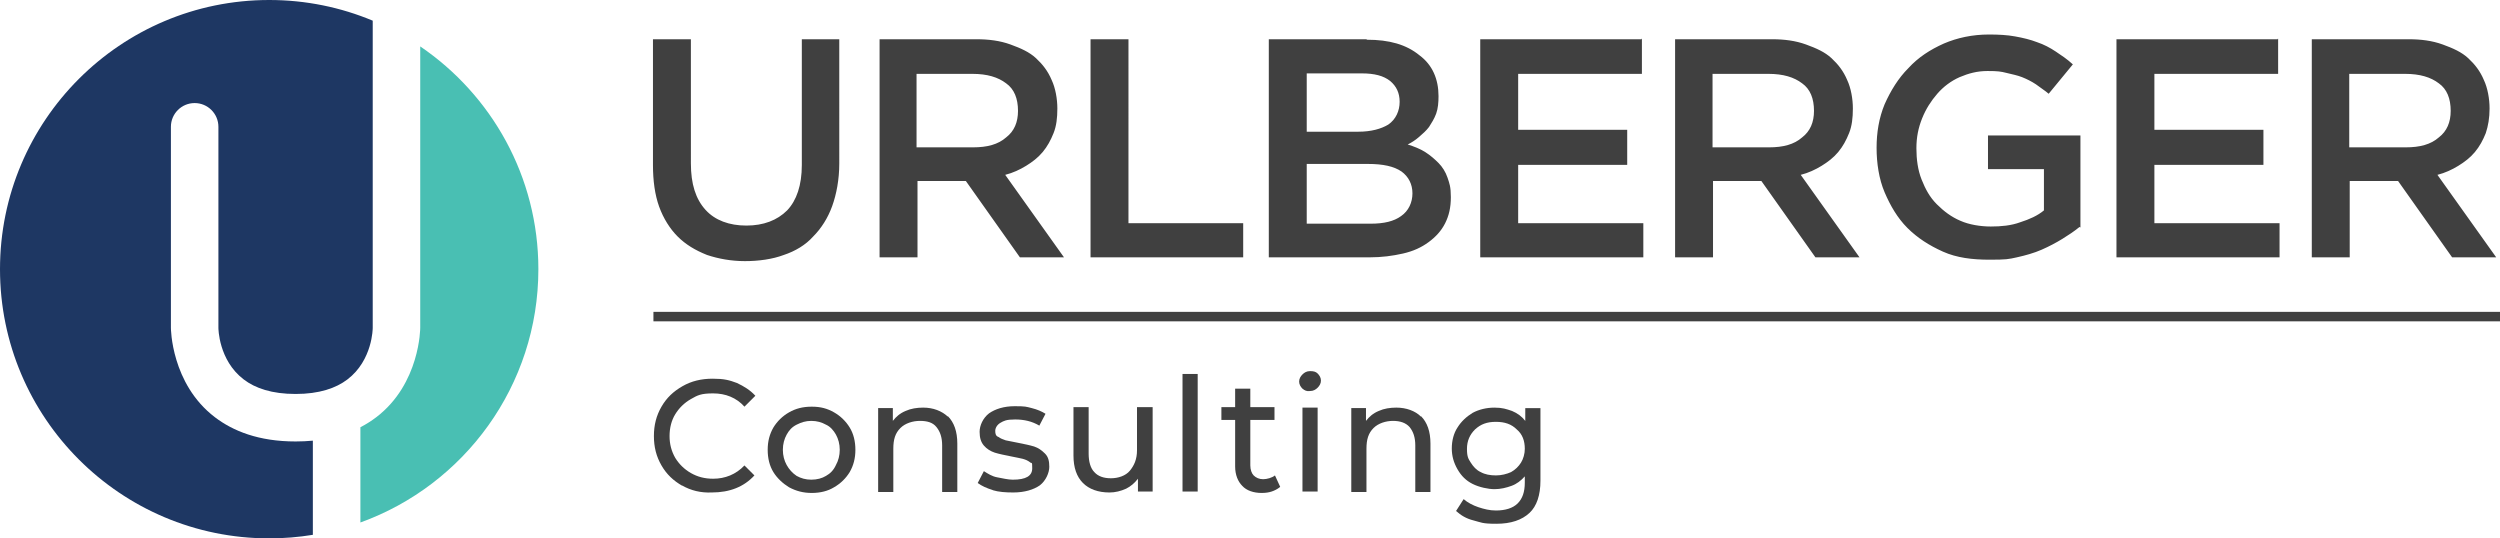
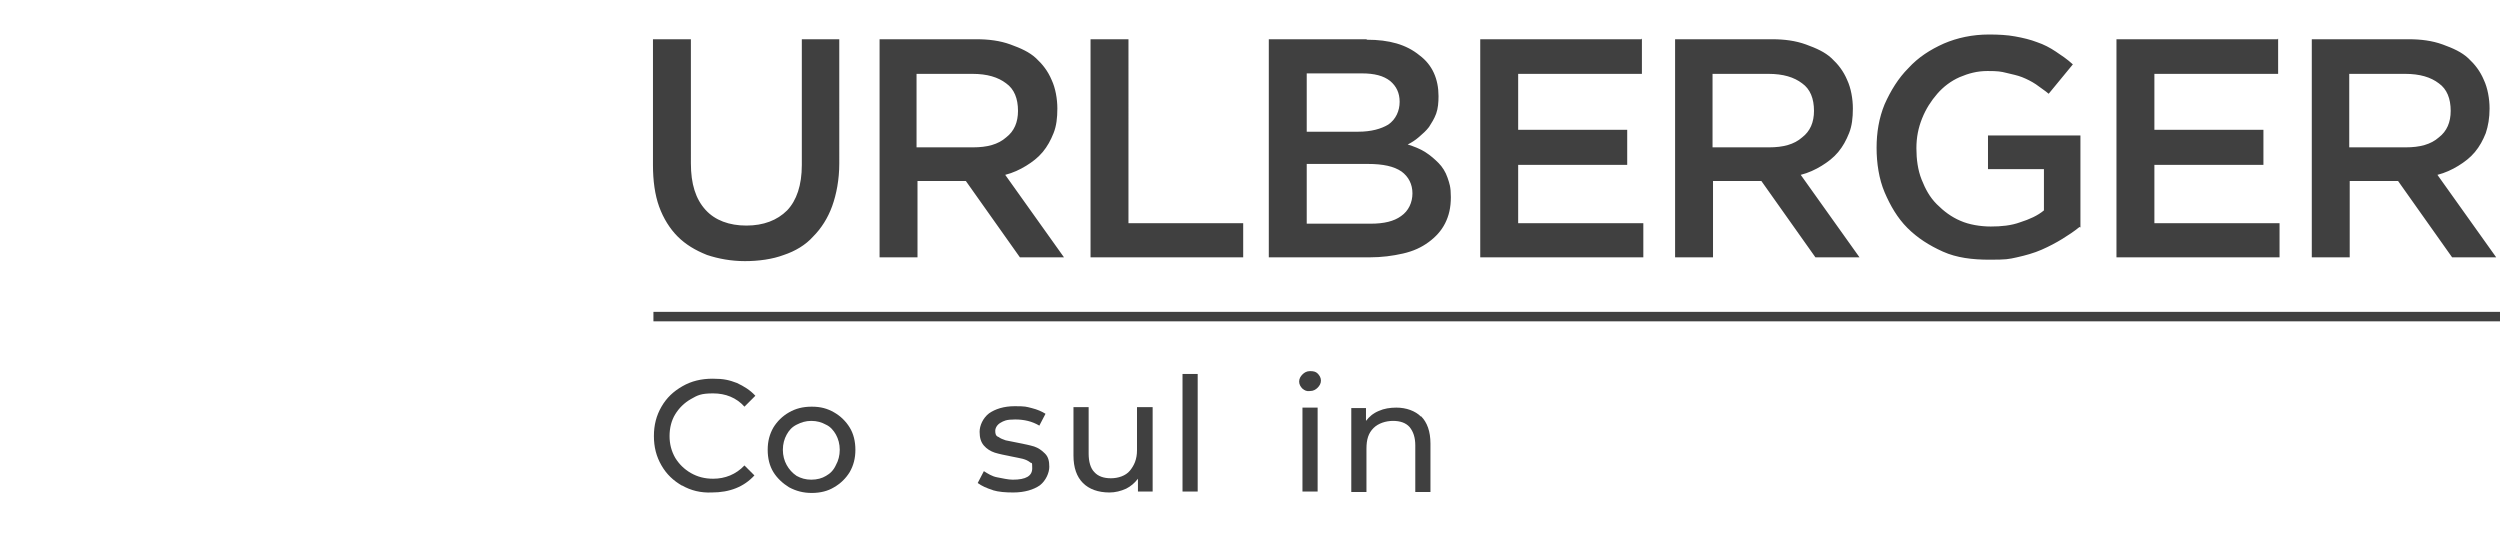
<svg xmlns="http://www.w3.org/2000/svg" id="a" data-name="uuid-98c074b1-f4ee-4678-9c3d-5a25348943c1" viewBox="0 0 527.33 113.56">
  <g>
    <path d="M177.13,8.28h-8v26.5c0,4.3-1.1,7.5-3.1,9.6-2.1,2.1-5,3.2-8.6,3.2s-6.6-1.1-8.6-3.3c-2.1-2.3-3.1-5.5-3.1-9.8V8.28h-8v26.5c0,3.3.4,6.3,1.3,8.8.9,2.5,2.3,4.7,3.9,6.3,1.7,1.7,3.7,2.9,6.2,3.9,2.4.8,5.1,1.3,8,1.3s5.8-.4,8.2-1.3c2.4-.8,4.6-2.1,6.2-3.9,1.7-1.7,3.1-3.9,4-6.4s1.5-5.6,1.5-9V8.28h.1ZM224.43,54.28l-12.4-17.4c1.6-.4,3.1-1.1,4.4-1.9s2.5-1.7,3.5-2.9,1.7-2.5,2.3-4,.8-3.2.8-5.2-.4-4.3-1.2-6c-.8-1.9-1.9-3.3-3.3-4.6s-3.2-2.1-5.4-2.9-4.6-1.1-7.1-1.1h-20.5v46h8v-16.1h10.2l11.4,16.1h9.4-.1ZM214.73,23.38c0,2.4-.8,4.3-2.5,5.6-1.7,1.5-4,2.1-7,2.1h-11.9v-15.5h11.8c3.1,0,5.4.7,7.1,2,1.7,1.2,2.5,3.2,2.5,5.8h0ZM229.93,54.28h32.3v-7.2h-24.2V8.28h-8v46h-.1ZM288.23,8.28h-20.6v46h21.3c2.5,0,4.8-.3,7-.8s3.9-1.3,5.4-2.4,2.7-2.4,3.5-4,1.2-3.3,1.2-5.5-.3-2.9-.7-4.1c-.4-1.2-1.1-2.3-1.9-3.1s-1.7-1.6-2.8-2.3-2.4-1.2-3.7-1.6c.8-.4,1.6-.9,2.4-1.6s1.5-1.3,2.1-2.1c.5-.8,1.1-1.7,1.5-2.8s.5-2.4.5-3.7c0-3.6-1.3-6.6-4-8.6-2.8-2.3-6.4-3.3-11.1-3.3h0l-.1-.1ZM286.63,27.78h-11v-12.3h11.6c2.7,0,4.6.5,6,1.6,1.3,1.1,2,2.5,2,4.4s-.8,3.7-2.4,4.8c-1.5.9-3.6,1.5-6.3,1.5h.1ZM289.03,47.18h-13.4v-12.6h12.9c3.2,0,5.5.5,7.1,1.6,1.5,1.1,2.3,2.7,2.3,4.6s-.8,3.7-2.4,4.8c-1.5,1.1-3.6,1.6-6.4,1.6h-.1ZM346.23,8.28h-34v46h34.4v-7.2h-26.4v-12.3h23v-7.4h-23v-11.8h26.1v-7.4h-.1v.1ZM392.23,54.28l-12.4-17.4c1.6-.4,3.1-1.1,4.4-1.9s2.5-1.7,3.5-2.9,1.7-2.5,2.3-4,.8-3.2.8-5.2-.4-4.3-1.2-6c-.8-1.9-1.9-3.3-3.3-4.6s-3.2-2.1-5.4-2.9-4.6-1.1-7.1-1.1h-20.5v46h8v-16.1h10.2l11.4,16.1h9.4-.1ZM382.63,23.38c0,2.4-.8,4.3-2.5,5.6-1.7,1.5-4,2.1-7,2.1h-11.9v-15.5h11.8c3.1,0,5.4.7,7.1,2,1.7,1.2,2.5,3.2,2.5,5.8h0ZM438.83,47.98v-19.4h-19.5v7.1h11.8v8.7c-1.3,1.1-3.1,1.9-5,2.5-1.9.7-4,.9-6.2.9s-4.6-.4-6.4-1.2c-1.9-.8-3.5-2-5-3.5s-2.4-3.2-3.2-5.2-1.1-4.3-1.1-6.6.4-4.3,1.2-6.3,1.9-3.7,3.2-5.2,2.9-2.7,4.7-3.5c1.9-.8,3.7-1.3,5.9-1.3s2.8.1,4,.4,2.3.5,3.3.9,2,.9,2.9,1.5c.9.7,1.9,1.3,2.7,2l5.1-6.2c-1.2-1.1-2.4-1.9-3.6-2.7s-2.5-1.5-4-2c-1.3-.5-2.9-.9-4.6-1.2-1.6-.3-3.5-.4-5.5-.4-3.5,0-6.7.7-9.5,1.9-2.9,1.3-5.4,2.9-7.5,5.2-2.1,2.1-3.7,4.7-5,7.6-1.2,2.9-1.7,6-1.7,9.2s.5,6.6,1.7,9.4,2.7,5.4,4.8,7.5,4.6,3.7,7.5,5,6.2,1.7,9.8,1.7,4-.1,5.8-.5,3.6-.9,5.2-1.6c1.6-.7,3.1-1.5,4.4-2.3s2.5-1.6,3.6-2.5h0l.2.1ZM480.43,8.28h-34v46h34.4v-7.2h-26.4v-12.3h23v-7.4h-23v-11.8h26.1v-7.4h-.1v.1ZM526.53,54.28l-12.4-17.4c1.6-.4,3.1-1.1,4.4-1.9s2.5-1.7,3.5-2.9,1.7-2.5,2.3-4c.5-1.5.8-3.2.8-5.2s-.4-4.3-1.2-6c-.8-1.9-1.9-3.3-3.3-4.6s-3.2-2.1-5.4-2.9-4.6-1.1-7.1-1.1h-20.5v46h8v-16.1h10.2l11.4,16.1h9.4-.1ZM516.93,23.38c0,2.4-.8,4.3-2.5,5.6-1.7,1.5-4,2.1-7,2.1h-11.9v-15.5h11.8c3.1,0,5.4.7,7.1,2,1.7,1.2,2.5,3.2,2.5,5.8h0Z" fill="#404040" />
    <polygon points="527.33 65.78 137.83 65.78 137.83 67.78 527.33 67.78 527.33 65.78" fill="#404040" fill-rule="evenodd" />
    <g>
      <path d="M143.93,102.48c-1.9-1.1-3.3-2.4-4.4-4.3-1.1-1.9-1.6-3.9-1.6-6.2s.5-4.3,1.6-6.2,2.5-3.2,4.4-4.3c1.9-1.1,4-1.6,6.4-1.6s3.5.3,5.1.9c1.5.7,2.8,1.5,3.9,2.7l-2.3,2.3c-1.7-1.9-4-2.8-6.6-2.8s-3.3.4-4.7,1.2-2.5,1.9-3.3,3.2-1.2,2.9-1.2,4.6.4,3.2,1.2,4.6c.8,1.3,1.9,2.4,3.3,3.2s2.9,1.2,4.7,1.2c2.5,0,4.8-.9,6.6-2.8l2.1,2.1c-1.1,1.2-2.4,2.1-3.9,2.7s-3.2.9-5.1.9c-2.3.1-4.4-.4-6.3-1.5l.1.1Z" fill="#404040" />
    </g>
    <g>
      <path d="M166.43,102.78c-1.3-.8-2.5-1.9-3.3-3.2s-1.2-2.9-1.2-4.7.4-3.3,1.2-4.7c.8-1.3,1.9-2.4,3.3-3.2s2.9-1.2,4.8-1.2,3.3.4,4.7,1.2,2.5,1.9,3.3,3.2,1.2,2.9,1.2,4.7-.4,3.3-1.2,4.7c-.8,1.3-1.9,2.4-3.3,3.2-1.3.8-2.9,1.2-4.7,1.2s-3.3-.4-4.8-1.2ZM174.23,100.38c.9-.5,1.6-1.2,2.1-2.3.5-.9.8-2,.8-3.2s-.3-2.3-.8-3.2c-.5-.9-1.2-1.7-2.1-2.1-.9-.5-1.9-.8-3.1-.8s-2.1.3-3.1.8-1.6,1.2-2.1,2.1-.8,2-.8,3.2.3,2.3.8,3.2c.5.9,1.2,1.7,2.1,2.3.9.5,1.9.8,3.1.8s2.3-.3,3.1-.8Z" fill="#404040" />
    </g>
    <g>
-       <path d="M199.93,87.78c1.3,1.3,2,3.2,2,5.8v10.2h-3.2v-9.8c0-1.7-.4-2.9-1.2-3.9s-2-1.3-3.5-1.3-3.1.5-4.1,1.5c-1.1,1.1-1.5,2.4-1.5,4.4v9.1h-3.2v-17.7h3.1v2.7c.7-.9,1.5-1.6,2.7-2.1,1.1-.5,2.4-.7,3.7-.7,2.1,0,3.9.7,5.2,1.9v-.1Z" fill="#404040" />
-     </g>
+       </g>
    <g>
      <path d="M209.43,103.38c-1.3-.4-2.4-.9-3.2-1.5l1.3-2.5c.8.5,1.7,1.1,2.8,1.3s2.3.5,3.3.5c2.8,0,4.1-.8,4.1-2.4s-.1-.9-.5-1.3c-.4-.3-.8-.5-1.5-.7-.5-.1-1.3-.3-2.4-.5-1.5-.3-2.5-.5-3.5-.8-.9-.3-1.7-.8-2.3-1.5s-.9-1.6-.9-2.9.7-2.9,2-3.9c1.3-.9,3.1-1.5,5.4-1.5s2.4.1,3.6.4c1.2.3,2.1.7,2.9,1.2l-1.3,2.5c-1.5-.9-3.2-1.3-5.1-1.3s-2.4.3-3.1.7-1.1,1.1-1.1,1.7.1,1.1.7,1.3c.4.3.9.5,1.5.7.5.1,1.5.3,2.5.5,1.5.3,2.5.5,3.5.8.9.3,1.6.8,2.3,1.5s.9,1.6.9,2.8-.7,2.9-2,3.9c-1.3.9-3.2,1.5-5.6,1.5-1.6,0-3.1-.1-4.4-.5h.1Z" fill="#404040" />
    </g>
    <g>
      <path d="M243.13,85.98v17.7h-3.1v-2.7c-.7.9-1.5,1.6-2.5,2.1-1.1.5-2.3.8-3.5.8-2.4,0-4.3-.7-5.6-2s-2-3.2-2-5.8v-10.2h3.2v9.8c0,1.7.4,3.1,1.2,3.9.8.9,2,1.3,3.5,1.3s3.1-.5,4-1.6,1.5-2.4,1.5-4.3v-9.1h3.3v.1Z" fill="#404040" />
    </g>
    <g>
      <path d="M249.43,78.88h3.2v24.8h-3.2v-24.8Z" fill="#404040" />
    </g>
    <g>
-       <path d="M269.93,102.78c-.5.4-1.1.7-1.7.9s-1.3.3-2.1.3c-1.7,0-3.2-.5-4.1-1.5-.9-.9-1.5-2.3-1.5-4.1v-9.8h-2.9v-2.7h2.9v-3.9h3.2v3.9h5.1v2.7h-5.1v9.6c0,.9.3,1.7.7,2.1.5.5,1.2.8,2,.8s1.9-.3,2.5-.8l1.1,2.4-.1.1Z" fill="#404040" />
-     </g>
+       </g>
    <g>
      <path d="M274.73,81.98c-.4-.4-.7-.9-.7-1.5s.3-1.1.7-1.5c.4-.4.9-.7,1.6-.7s1.2.1,1.6.5.7.9.7,1.5-.3,1.1-.7,1.5c-.4.4-.9.7-1.6.7-.7.1-1.1-.1-1.6-.5ZM274.73,85.98h3.2v17.7h-3.2v-17.7Z" fill="#404040" />
    </g>
    <g>
      <path d="M299.73,87.78c1.3,1.3,2,3.2,2,5.8v10.2h-3.2v-9.8c0-1.7-.4-2.9-1.2-3.9-.8-.9-2-1.3-3.5-1.3s-3.1.5-4.1,1.5c-1.1,1.1-1.5,2.4-1.5,4.4v9.1h-3.2v-17.7h3.1v2.7c.7-.9,1.5-1.6,2.7-2.1,1.1-.5,2.4-.7,3.7-.7,2.1,0,4,.7,5.2,1.9v-.1Z" fill="#404040" />
    </g>
    <g>
-       <path d="M324.93,85.98v15.4c0,3.1-.8,5.4-2.3,6.8-1.6,1.5-3.9,2.3-7,2.3s-3.2-.3-4.8-.7-2.7-1.1-3.7-2l1.6-2.5c.8.7,1.9,1.3,3.1,1.7s2.4.7,3.7.7c2,0,3.6-.5,4.6-1.5s1.5-2.4,1.5-4.4v-1.3c-.8.9-1.7,1.6-2.8,2s-2.3.7-3.6.7-3.2-.4-4.6-1.1-2.4-1.7-3.2-3.1-1.2-2.8-1.2-4.4.4-3.2,1.2-4.4c.8-1.3,1.9-2.3,3.2-3.1,1.3-.7,2.9-1.1,4.6-1.1s2.5.3,3.7.7c1.2.5,2.1,1.2,2.8,2.1v-2.7h3.2v-.1ZM318.73,99.58c.9-.5,1.6-1.2,2.1-2s.8-1.9.8-2.9c0-1.7-.5-3.1-1.7-4.1-1.1-1.1-2.5-1.6-4.4-1.6s-3.2.5-4.4,1.6c-1.1,1.1-1.7,2.4-1.7,4.1s.3,2.1.8,2.9,1.2,1.6,2.1,2c.9.5,2,.7,3.2.7s2.3-.3,3.2-.7Z" fill="#404040" />
-     </g>
+       </g>
  </g>
  <g>
-     <path d="M88.64,9.79c15.03,10.22,24.92,27.46,24.92,46.99,0,24.58-15.66,45.54-37.54,53.43v-20.09c1.24-.64,2.35-1.36,3.35-2.12,9.26-7.06,9.27-18.84,9.27-18.84V9.79Z" fill="#49bfb3" />
-     <path d="M66,112.81c-3.01.49-6.08.75-9.22.75C25.44,113.56,0,88.12,0,56.78S25.44,0,56.78,0c7.74,0,15.12,1.55,21.84,4.36v64.8s.01,6.8-5.33,10.87c-2.44,1.86-5.96,3.07-10.94,3.07s-8.51-1.2-10.95-3.07c-5.34-4.08-5.33-10.87-5.33-10.87V26.75c0-2.76-2.24-5.01-5.01-5.01s-5.01,2.24-5.01,5.01v42.41s.01,11.77,9.27,18.84c3.82,2.91,9.23,5.12,17.02,5.12,1.28,0,2.5-.06,3.65-.17v19.86Z" fill="#1e3763" />
-   </g>
+     </g>
</svg>